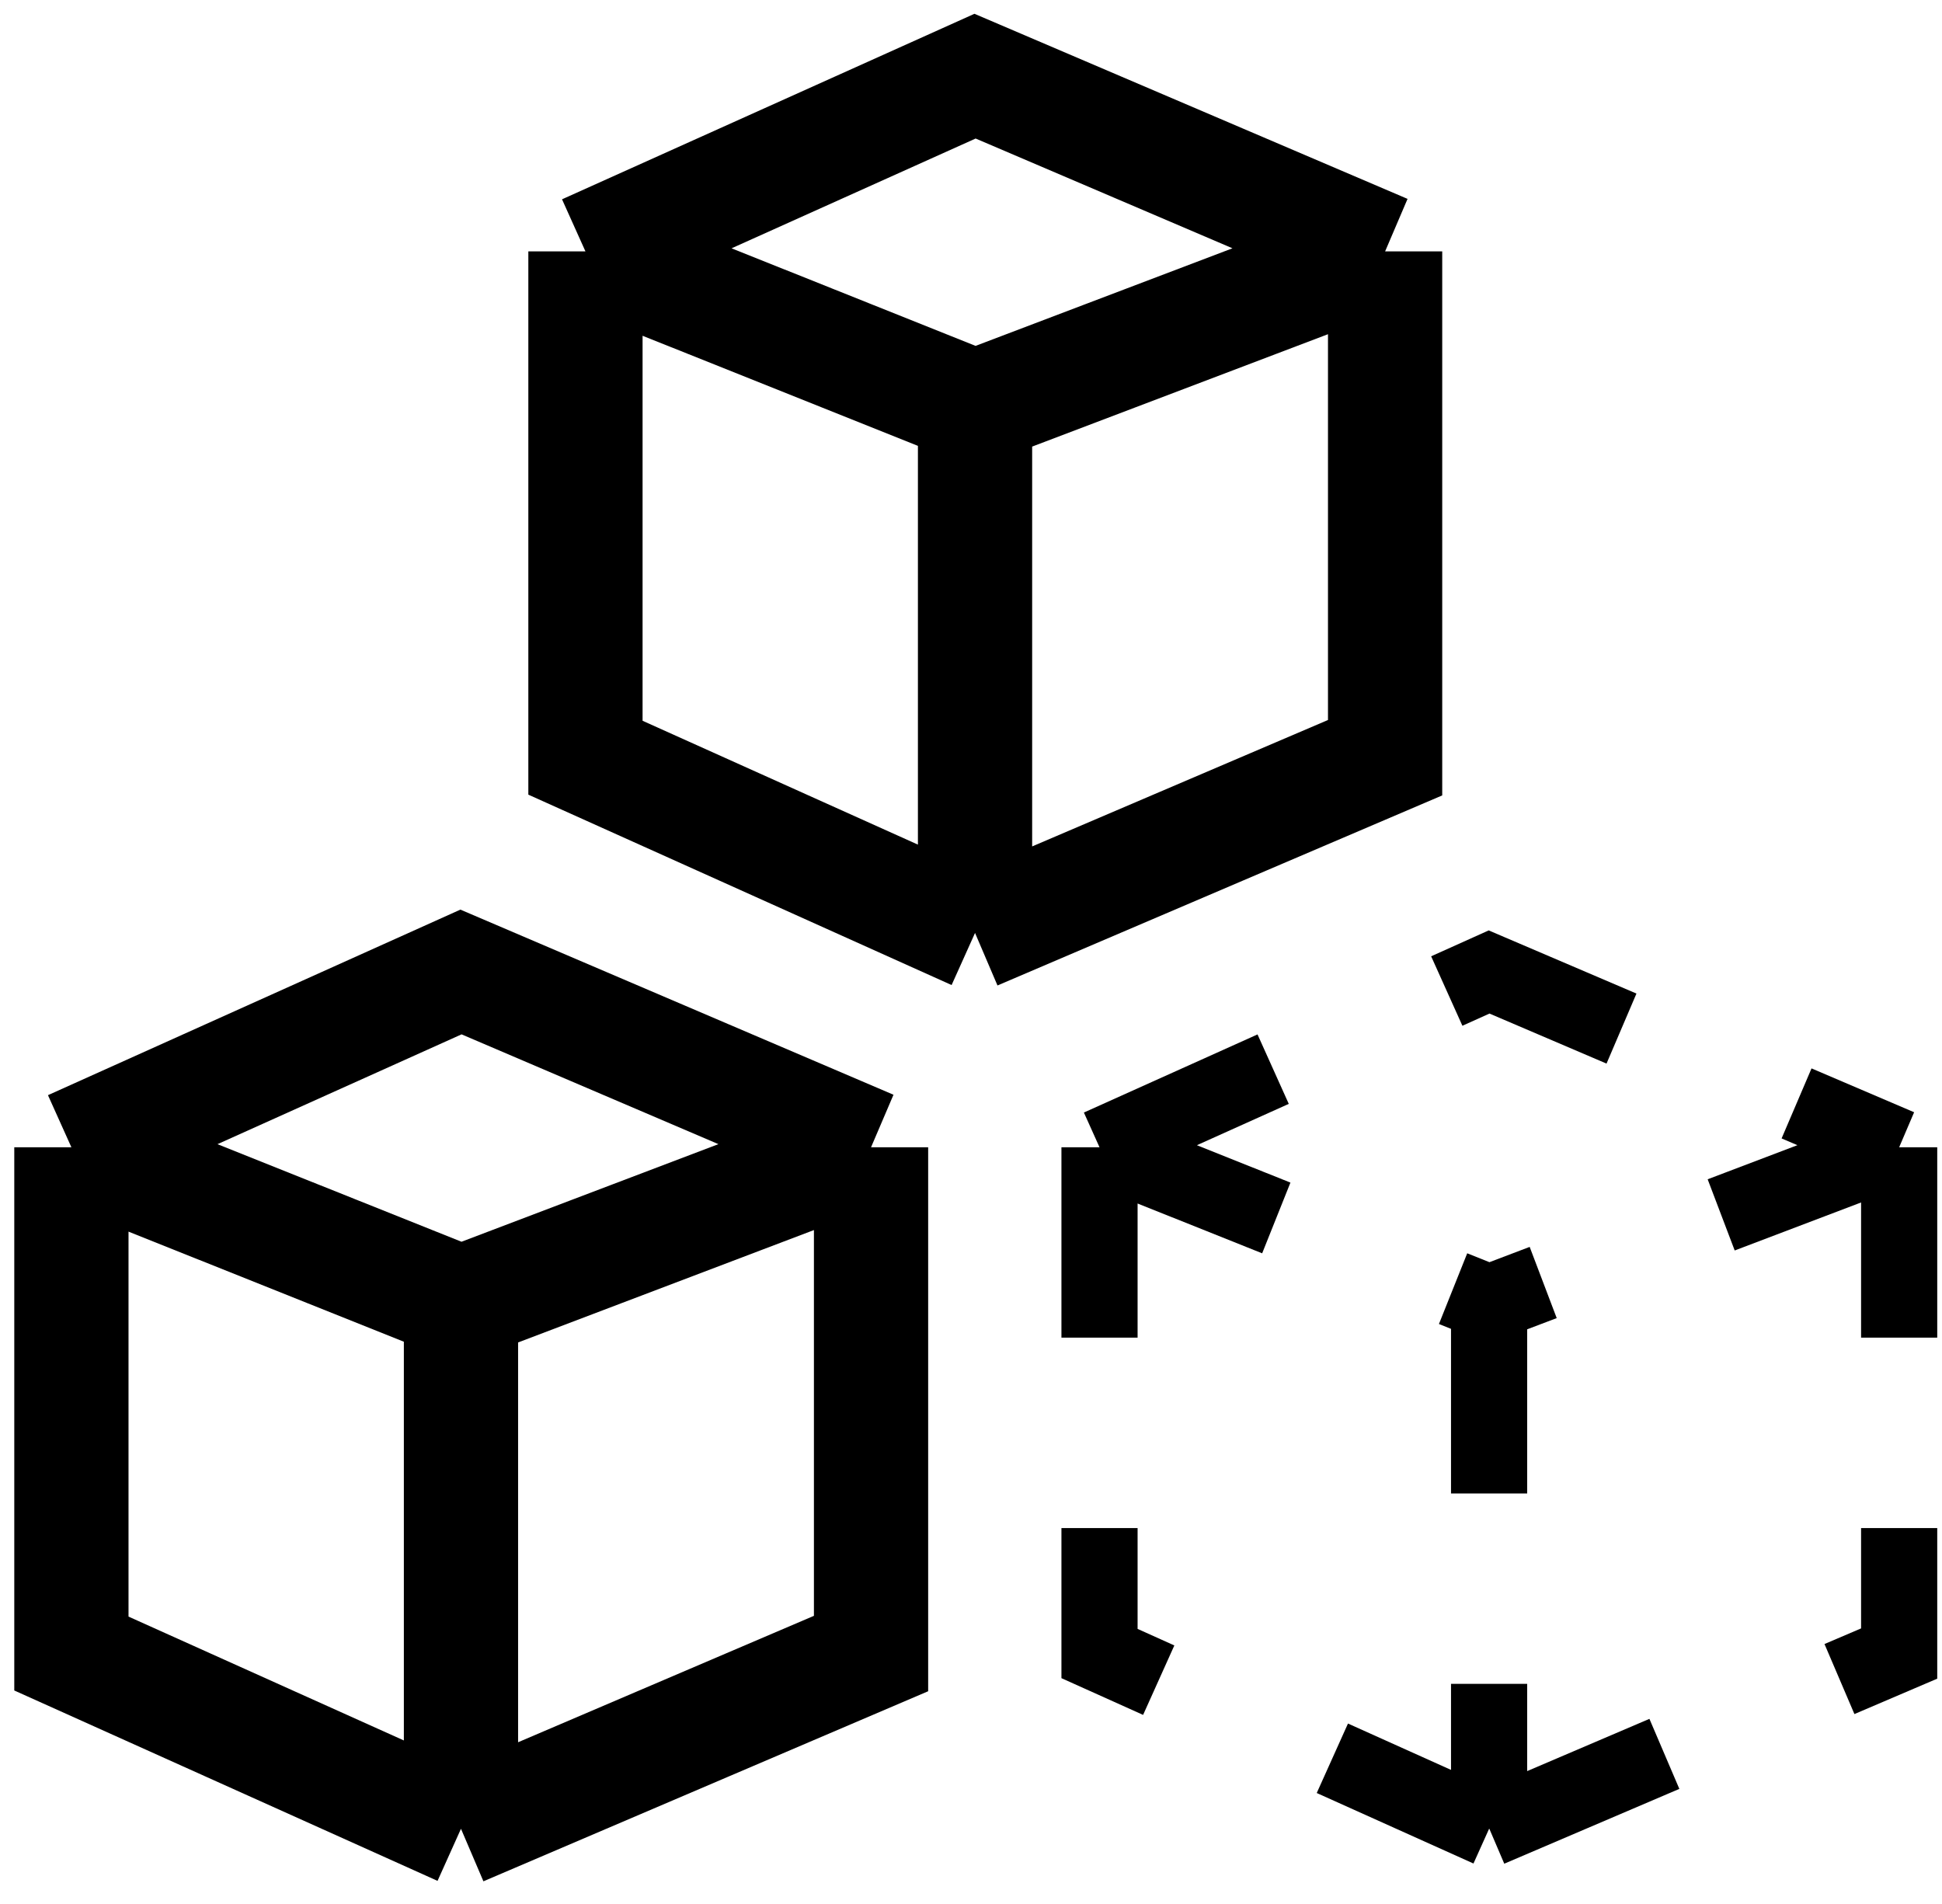
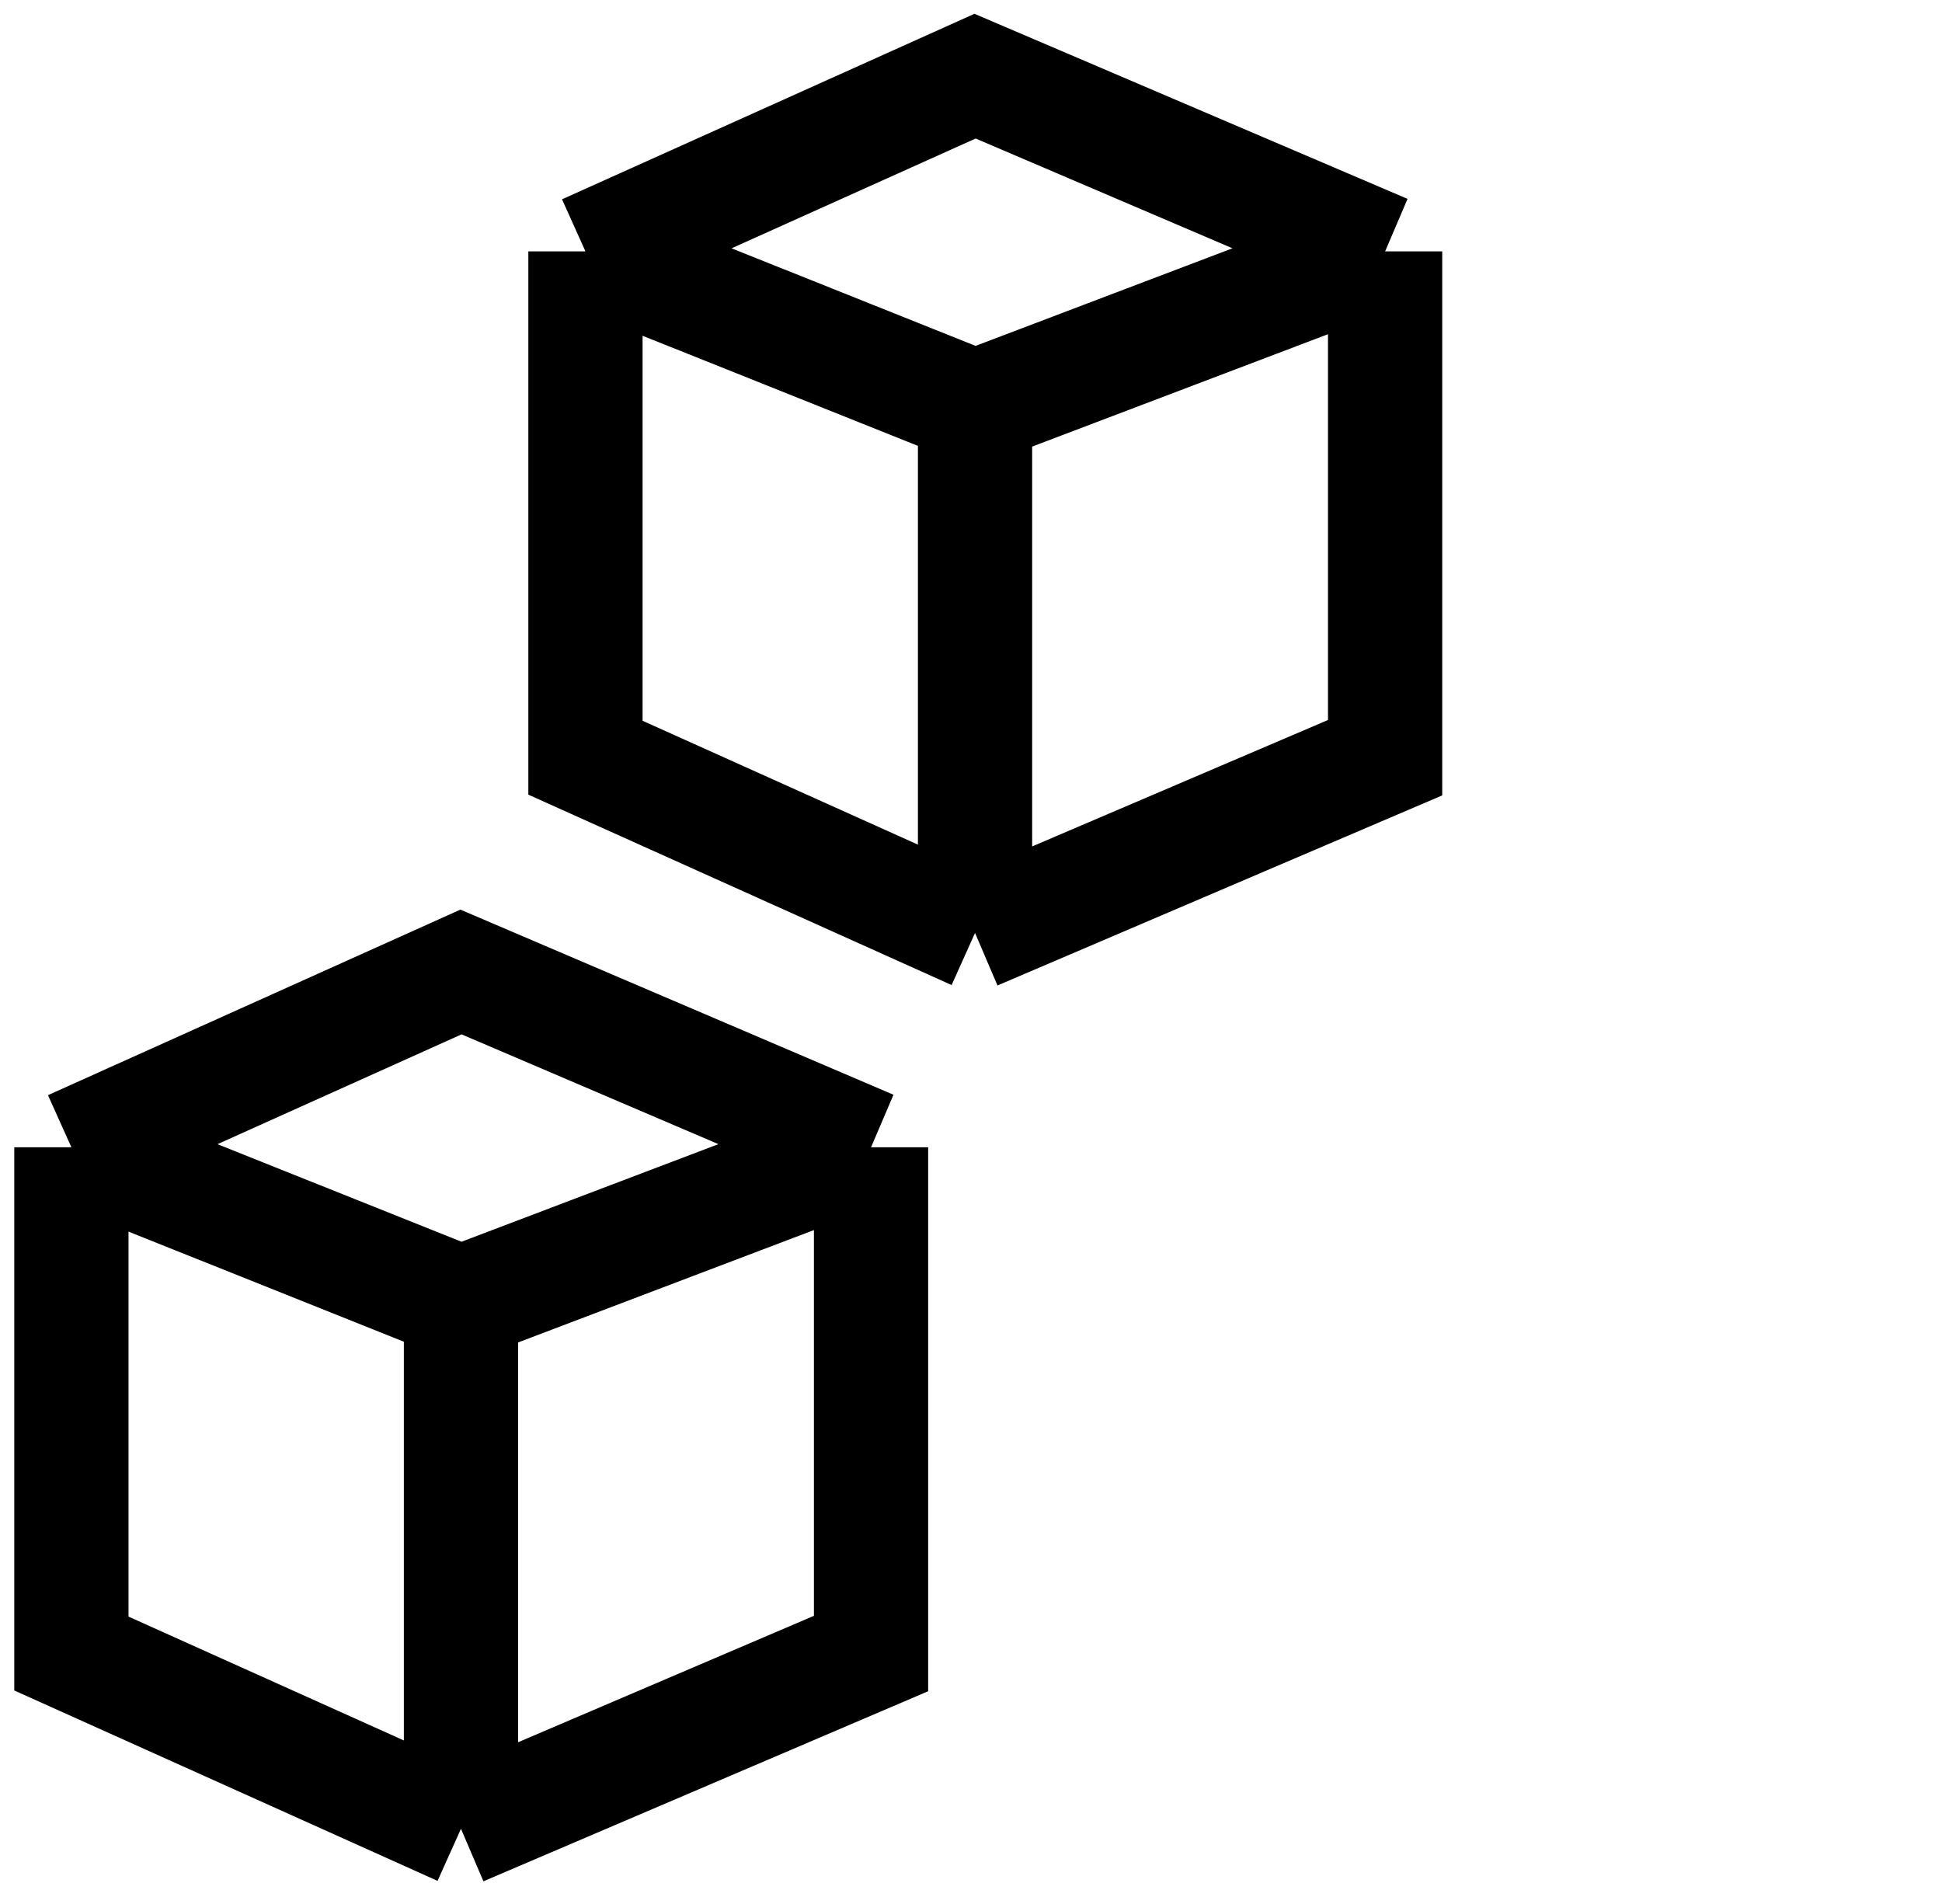
<svg xmlns="http://www.w3.org/2000/svg" width="51" height="50" viewBox="0 0 51 50" fill="none">
  <path d="M15.375 6.602L25.606 2L36.375 6.602M15.375 6.602L25.606 10.693M15.375 6.602V19.898L25.606 24.5M36.375 6.602L25.606 10.693M36.375 6.602V19.898L25.606 24.5M25.606 10.693V24.5" stroke="black" stroke-width="3" />
  <path d="M1.875 30.128L12.106 25.525L22.875 30.128M1.875 30.128L12.106 34.219M1.875 30.128V43.423L12.106 48.025M22.875 30.128L12.106 34.219M22.875 30.128V43.423L12.106 48.025M12.106 34.219V48.025" stroke="black" stroke-width="3" />
-   <path d="M28.875 30.128L39.106 25.525L49.875 30.128M28.875 30.128L39.106 34.219M28.875 30.128V43.423L39.106 48.025M49.875 30.128L39.106 34.219M49.875 30.128V43.423L39.106 48.025M39.106 34.219V48.025" stroke="black" stroke-width="2" stroke-dasharray="5 5" />
</svg>